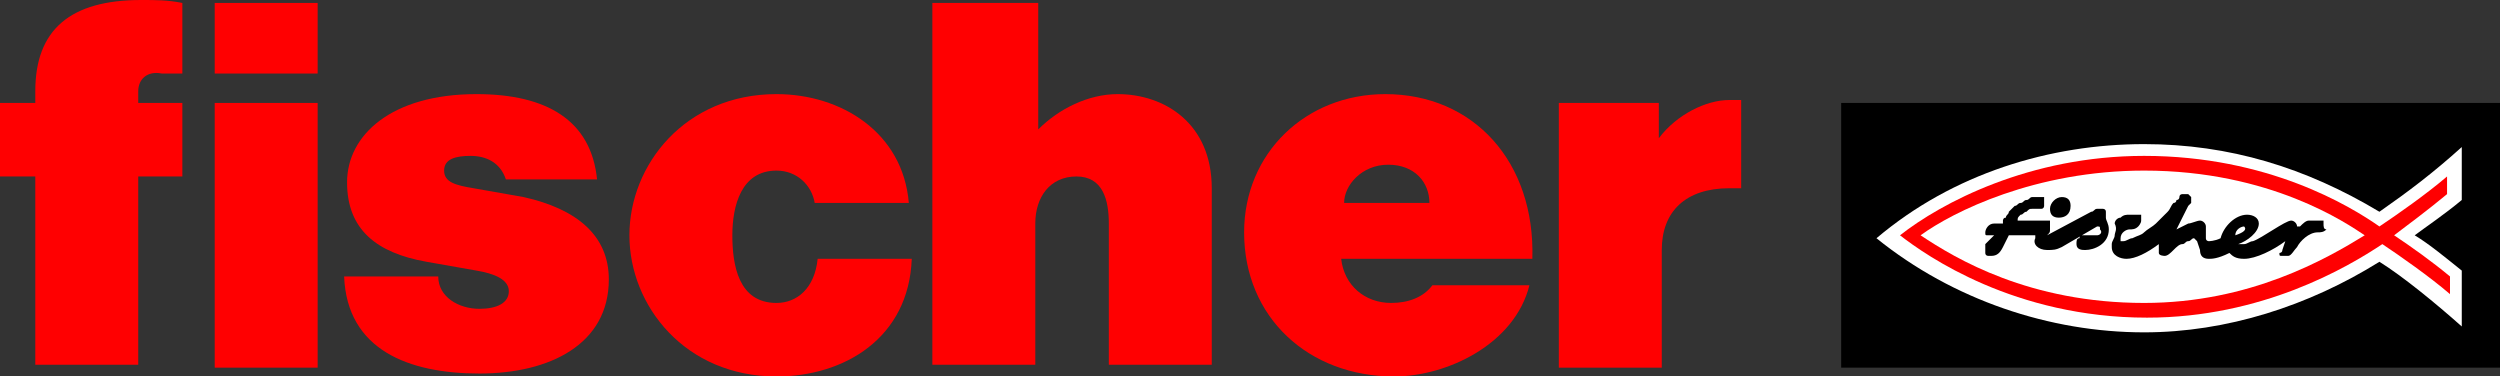
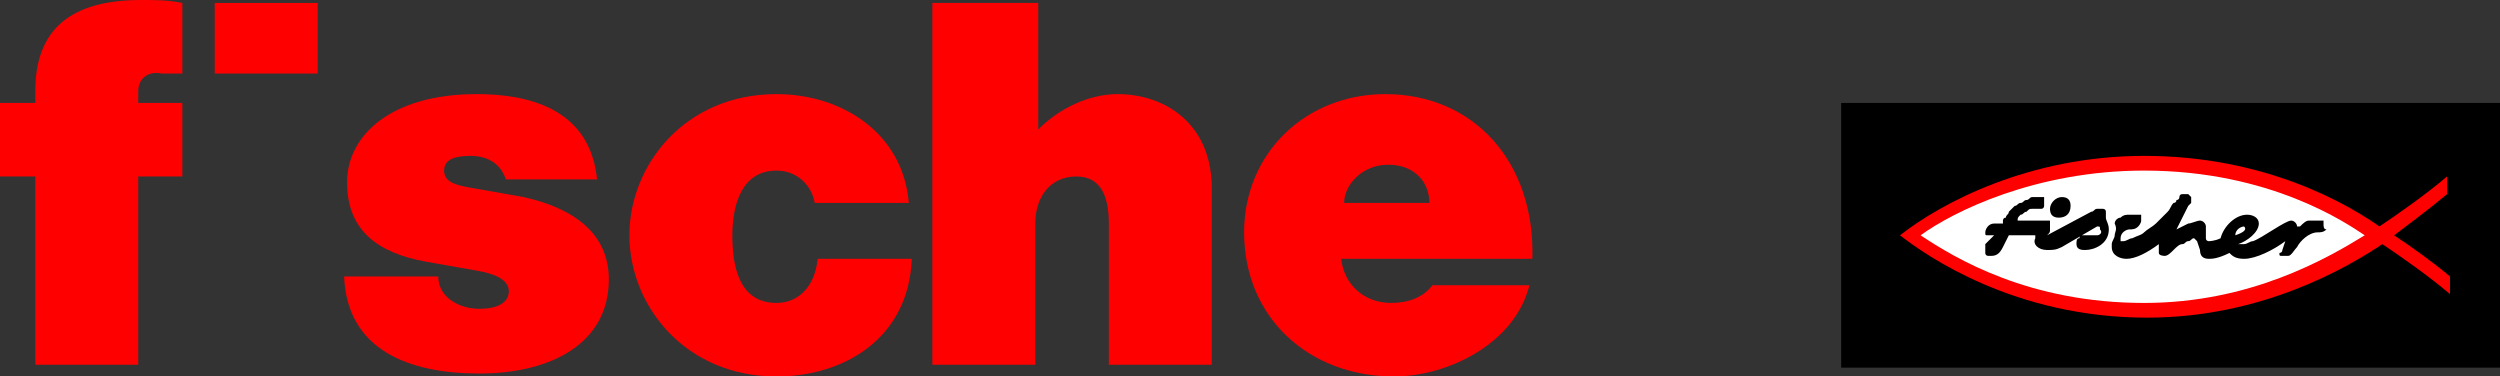
<svg xmlns="http://www.w3.org/2000/svg" version="1.1" id="Logo" x="0px" y="0px" viewBox="0 0 85 12.8" style="enable-background:new 0 0 85 12.8;" xml:space="preserve">
  <rect x="0" y="0" width="85" height="12.8" fill="#333333" stroke="none" />
  <style type="text/css">
	.st0{fill:#FFFFFF;}
	.st1{fill:#FF0001;}
</style>
  <g>
    <rect x="62.6" y="3.5" width="22.4" height="9" />
-     <path class="st0" d="M83.7,9.2c-0.5-0.4-1.1-0.9-1.6-1.2c0.4-0.3,1-0.7,1.6-1.2V5c-1,0.9-1.8,1.5-2.8,2.2c-2.5-1.5-5.1-2.3-8-2.3   c-3.2,0-6.5,1-9.1,3.2c2.6,2.1,5.9,3.2,9.1,3.2c2.8,0,5.6-0.9,8-2.4c0.8,0.5,1.9,1.4,2.8,2.2L83.7,9.2z" />
    <path class="st1" d="M83.2,6l0,0.6c-0.6,0.5-1.4,1.1-1.8,1.4c0.6,0.4,1.3,0.9,1.9,1.4l0,0.6c-0.7-0.6-1.7-1.3-2.3-1.7   c-1.2,0.8-4.1,2.5-8,2.5c-4.5,0-7.5-2.1-8.4-2.8C66,6.9,69,5.3,72.9,5.3c4.2,0,7,1.7,8,2.4C81.5,7.3,82.5,6.6,83.2,6z" />
    <path class="st0" d="M72.9,5.8c-3.7,0-6.5,1.4-7.6,2.2c1.2,0.8,3.7,2.3,7.6,2.3c3.6,0,6.2-1.5,7.5-2.3C79.8,7.6,77.2,5.8,72.9,5.8z   " />
    <g>
      <path d="M69.5,6.8C69.5,6.9,69.5,6.9,69.5,6.8c0,0.1,0,0.1,0,0.2c0,0,0,0.1-0.1,0.1c0,0-0.1,0-0.1,0c0,0,0,0,0,0c0,0-0.1,0-0.1,0    c0,0-0.1,0-0.1,0c-0.1,0-0.1,0-0.2,0.1c-0.1,0-0.1,0.1-0.2,0.1c-0.1,0.1-0.1,0.1-0.1,0.2c0,0,0,0,0,0c0,0,0,0,0,0c0,0,0,0,0,0    c0,0,0.1,0,0.1,0c0,0,0.1,0,0.1,0c0.1,0,0.1,0,0.2,0c0.1,0,0.1,0,0.2,0c0.1,0,0.1,0,0.2,0c0.1,0,0.1,0,0.2,0c0,0,0,0,0,0    c0,0,0.1,0,0.1,0c0,0,0,0,0,0c0,0,0,0.1,0,0.1c0,0,0,0.1,0,0.1c0,0,0,0.1,0,0.1c0,0.1,0,0.1-0.1,0.2c0,0,0,0,0,0    c0,0,1.5-0.8,1.5-0.8c0.1,0,0.1-0.1,0.2-0.1c0.1,0,0.2,0,0.2,0c0,0,0.1,0,0.1,0.1c0,0,0,0.1,0,0.1c0,0,0,0,0,0.1    c0,0.1,0.1,0.2,0.1,0.4c0,0.5-0.5,0.7-0.8,0.7c-0.1,0-0.3,0-0.3-0.2c0-0.1,0-0.2,0.1-0.2c0,0,0-0.1,0.1-0.1c0,0,0,0,0.1,0    c0,0,0,0,0.1,0c0,0,0,0,0.1,0c0.1,0,0.1,0,0.2,0c0.1,0,0.2-0.1,0.1-0.2c0-0.1,0-0.1-0.1-0.1l-1.2,0.7c-0.2,0.1-0.3,0.1-0.5,0.1    c-0.3,0-0.5-0.2-0.4-0.4L69.2,8h-0.9l-0.2,0.4c-0.1,0.2-0.2,0.3-0.4,0.3c0,0-0.1,0-0.1,0c0,0-0.1,0-0.1-0.1c0,0,0-0.1,0-0.1    c0,0,0,0,0-0.1c0,0,0,0,0,0c0,0,0,0,0-0.1L67.8,8h-0.2c-0.1,0-0.1,0-0.1-0.1c0-0.1,0.1-0.3,0.3-0.3c0,0,0.3,0,0.3,0c0,0,0,0,0,0    c0,0,0,0,0,0c0,0,0,0,0-0.1c0,0,0-0.1,0.1-0.1c0-0.1,0.1-0.1,0.1-0.2c0.1-0.1,0.1-0.1,0.2-0.2c0.1,0,0.1-0.1,0.2-0.1    c0.1,0,0.1-0.1,0.2-0.1c0.1,0,0.1-0.1,0.2-0.1c0.1,0,0.2,0,0.3,0c0,0,0.1,0,0.1,0C69.5,6.7,69.5,6.8,69.5,6.8z" />
      <path d="M70.1,6.7c0.2,0,0.3,0.1,0.3,0.3c0,0.3-0.2,0.4-0.4,0.4c-0.2,0-0.3-0.1-0.3-0.3C69.7,6.9,69.9,6.7,70.1,6.7z" />
      <path d="M78.8,7.5c0,0-0.1,0-0.1,0c-0.1,0-0.1,0-0.2,0c0,0,0,0,0,0c-0.1,0-0.2,0.1-0.3,0.2c0,0-0.1,0-0.1,0c0-0.1-0.1-0.2-0.2-0.2    c-0.2,0-1,0.6-1.3,0.7c-0.1,0-0.2,0.1-0.3,0.1c-0.1,0-0.2,0-0.2,0c0.3-0.1,0.7-0.4,0.7-0.7c0-0.2-0.2-0.3-0.4-0.3    c-0.4,0-0.8,0.4-0.9,0.8c-0.2,0.1-0.4,0.1-0.4,0.1c0,0-0.1,0-0.1-0.1L75,7.7c0-0.1-0.1-0.2-0.2-0.2c-0.1,0-0.3,0.1-0.4,0.1    l-0.4,0.2l0.4-0.8c0,0,0.1-0.1,0.1-0.1c0,0,0-0.1,0-0.2c0,0-0.1-0.1-0.1-0.1c0,0-0.1,0-0.1,0c0,0-0.1,0-0.1,0c0,0,0,0,0,0    c0,0,0,0,0,0c0,0-0.1,0-0.1,0.1c0,0,0,0.1-0.1,0.1c0,0,0,0,0,0c0,0,0,0.1-0.1,0.1c-0.1,0.1-0.1,0.2-0.2,0.3    c-0.1,0.1-0.1,0.1-0.2,0.2c-0.1,0.1-0.1,0.1-0.2,0.2c-0.1,0.1-0.3,0.2-0.4,0.3c-0.1,0.1-0.2,0.1-0.4,0.2c-0.1,0-0.2,0.1-0.3,0.1    c0,0,0,0-0.1,0c0,0,0-0.1,0-0.1c0-0.2,0.2-0.3,0.3-0.3c0.1,0,0.2,0,0.3-0.1c0,0,0.1-0.1,0.1-0.2c0-0.1,0-0.1,0-0.2    c0,0-0.1,0-0.1,0c-0.1,0-0.1,0-0.2,0c0,0-0.1,0-0.1,0c-0.1,0-0.2,0-0.3,0.1c-0.1,0-0.2,0.1-0.2,0.2C72,7.8,71.9,7.9,71.9,8    c0,0.1-0.1,0.2-0.1,0.3c0,0,0,0,0,0.1c0,0.3,0.3,0.4,0.5,0.4c0.3,0,0.7-0.2,1.1-0.5c0,0,0,0.1,0,0.1c0,0,0,0.1,0,0.1    c0,0,0,0.1,0,0.1c0,0.1,0.2,0.1,0.2,0.1c0.1,0,0.2-0.1,0.3-0.2c0.1-0.1,0.2-0.2,0.3-0.2c0.1,0,0.1-0.1,0.2-0.1    c0.1,0,0.1-0.1,0.2-0.1c0,0,0,0,0.1,0.1l0.1,0.3c0,0.2,0.1,0.3,0.3,0.3c0.1,0,0.3,0,0.7-0.2c0.1,0.1,0.2,0.2,0.5,0.2    c0.4,0,1-0.3,1.4-0.6l-0.1,0.3c0,0.1-0.1,0.1-0.1,0.1c0,0.1,0,0.1,0.1,0.1c0.1,0,0.2,0,0.2,0c0.1,0,0.2-0.2,0.3-0.3    c0.1-0.2,0.4-0.5,0.7-0.5c0.1,0,0.2,0,0.3-0.1C79,7.8,79,7.7,79,7.6c0,0,0-0.1,0-0.1C78.9,7.5,78.9,7.5,78.8,7.5    C78.9,7.5,78.8,7.5,78.8,7.5z M76,8c0-0.2,0.2-0.3,0.3-0.3c0,0,0,0,0,0C76.4,7.8,76.3,7.9,76,8z" />
    </g>
  </g>
  <g>
    <path class="st1" d="M47.3,10.3c-0.9,0-1.6-0.6-1.7-1.5h6.5c0.1-3.3-2-5.6-5-5.6c-2.7,0-4.8,2-4.8,4.7c0,2.9,2.2,4.9,5.1,4.9   c1.8,0,4.1-1.1,4.6-3.1h-3.3C48.4,10.1,47.9,10.3,47.3,10.3z M47.2,5.6c0.9,0,1.4,0.6,1.4,1.3h-2.9C45.7,6.3,46.3,5.6,47.2,5.6z" />
    <path class="st1" d="M35.3,0.1v4.3C36,3.7,37,3.2,38,3.2c1.6,0,3.2,1,3.2,3.2v6h-3.5V7.6c0-0.8-0.2-1.6-1.1-1.6   c-0.9,0-1.4,0.7-1.4,1.6v4.8h-3.5V0.1H35.3z" />
    <rect x="7.3" y="0.1" class="st1" width="3.5" height="2.4" />
    <path class="st1" d="M6.2,0.1v2.4H5.5C5,2.4,4.7,2.7,4.7,3.1v0.4h1.5V6H4.7v6.4H1.2V6H0V3.5h1.2V3.1C1.2,1,2.4,0,4.8,0   C5.3,0,5.7,0,6.2,0.1z" />
-     <rect x="7.3" y="3.5" class="st1" width="3.5" height="9" />
-     <path class="st1" d="M20.3,6.1h-3.1C17,5.5,16.5,5.3,16,5.3c-0.5,0-0.9,0.1-0.9,0.5c0,0.4,0.4,0.5,1,0.6l1.7,0.3   c1.8,0.4,2.9,1.3,2.9,2.8c0,2.2-2,3.2-4.4,3.2c-2.4,0-4.5-0.8-4.6-3.3h3.2c0,0.7,0.7,1.1,1.4,1.1c0.6,0,1-0.2,1-0.6   c0-0.4-0.5-0.6-1.1-0.7l-1.7-0.3c-1.7-0.3-2.7-1.1-2.7-2.7s1.5-3,4.4-3C18.6,3.2,20.1,4.1,20.3,6.1z" />
+     <path class="st1" d="M20.3,6.1h-3.1C17,5.5,16.5,5.3,16,5.3c-0.5,0-0.9,0.1-0.9,0.5c0,0.4,0.4,0.5,1,0.6l1.7,0.3   c1.8,0.4,2.9,1.3,2.9,2.8c0,2.2-2,3.2-4.4,3.2c-2.4,0-4.5-0.8-4.6-3.3h3.2c0,0.7,0.7,1.1,1.4,1.1c0.6,0,1-0.2,1-0.6   c0-0.4-0.5-0.6-1.1-0.7l-1.7-0.3c-1.7-0.3-2.7-1.1-2.7-2.7s1.5-3,4.4-3C18.6,3.2,20.1,4.1,20.3,6.1" />
    <path class="st1" d="M21.4,8c0-2.4,1.9-4.8,5-4.8c2.2,0,4.3,1.3,4.5,3.7h-3.2c-0.1-0.6-0.6-1.1-1.3-1.1c-1.2,0-1.5,1.2-1.5,2.2   s0.2,2.3,1.5,2.3c0.7,0,1.3-0.5,1.4-1.5h3.2c-0.1,2.7-2.3,4-4.6,4C23.3,12.8,21.4,10.4,21.4,8z" />
-     <path class="st1" d="M59.2,6.4v-3c-0.2,0-0.3,0-0.4,0c-0.8,0-1.8,0.5-2.4,1.3V3.5H53v9h3.5v-4c0-1.3,0.8-2.1,2.3-2.1   C58.9,6.4,59,6.4,59.2,6.4z" />
  </g>
</svg>